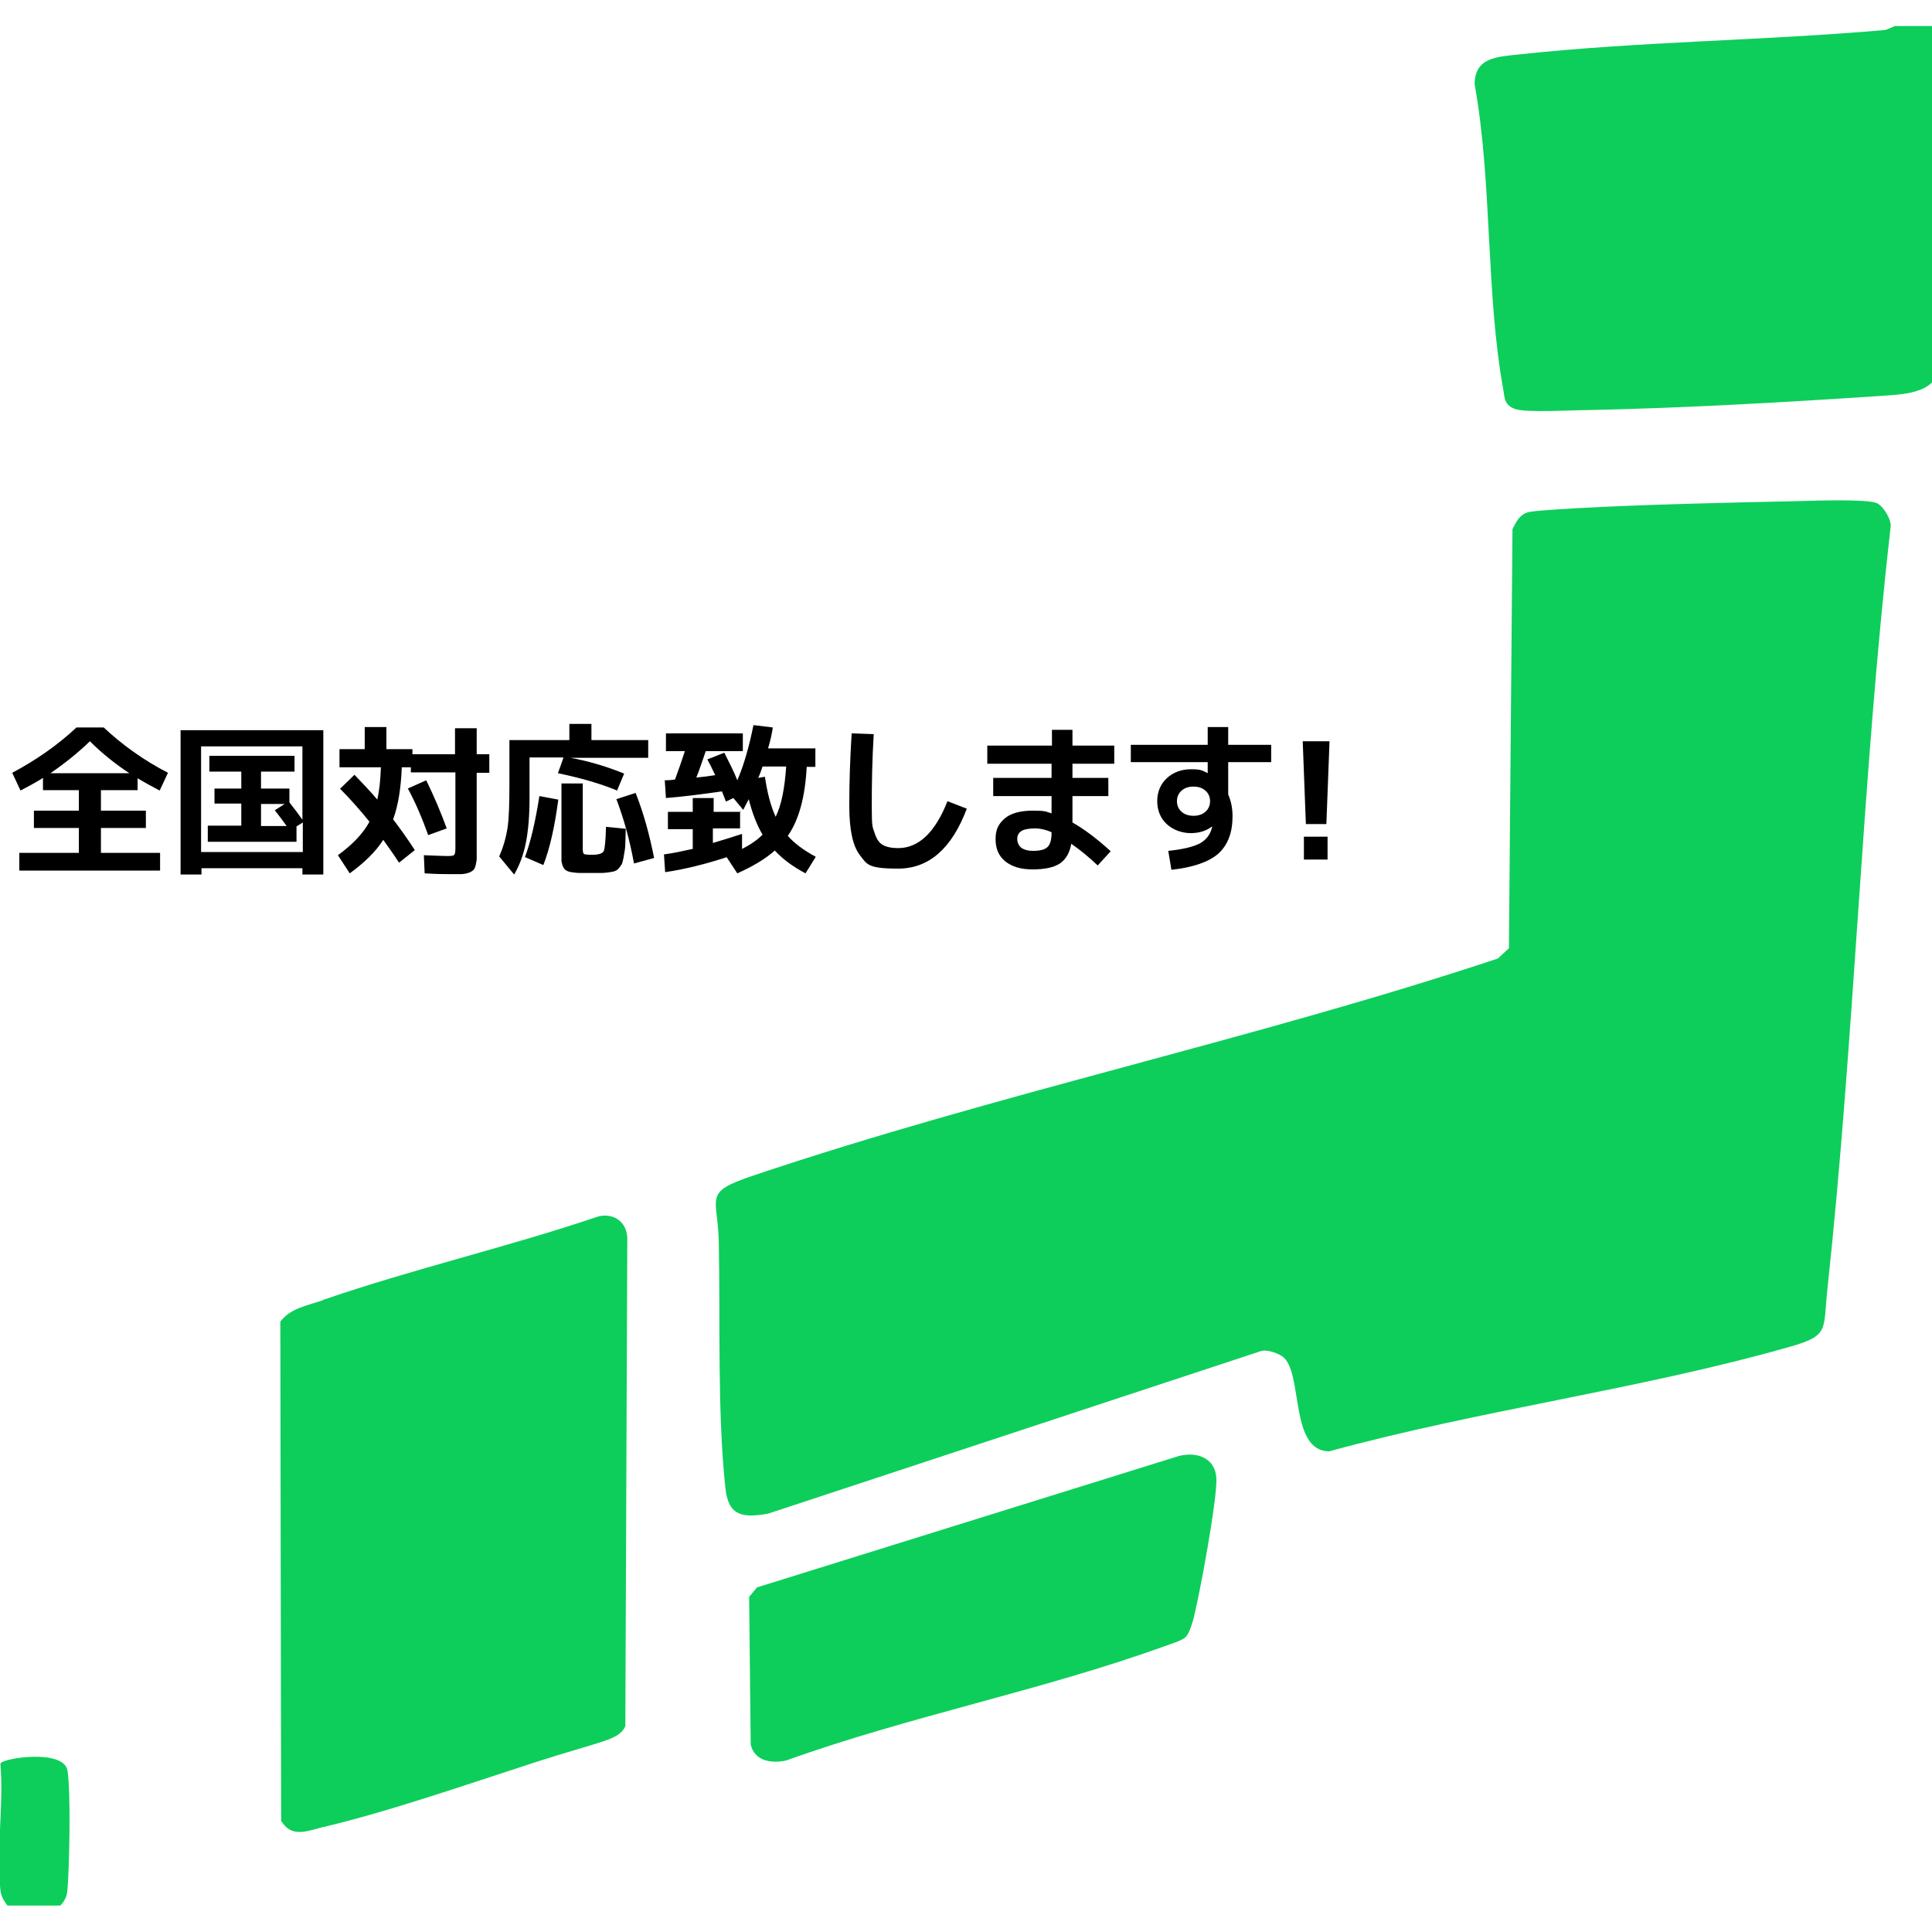
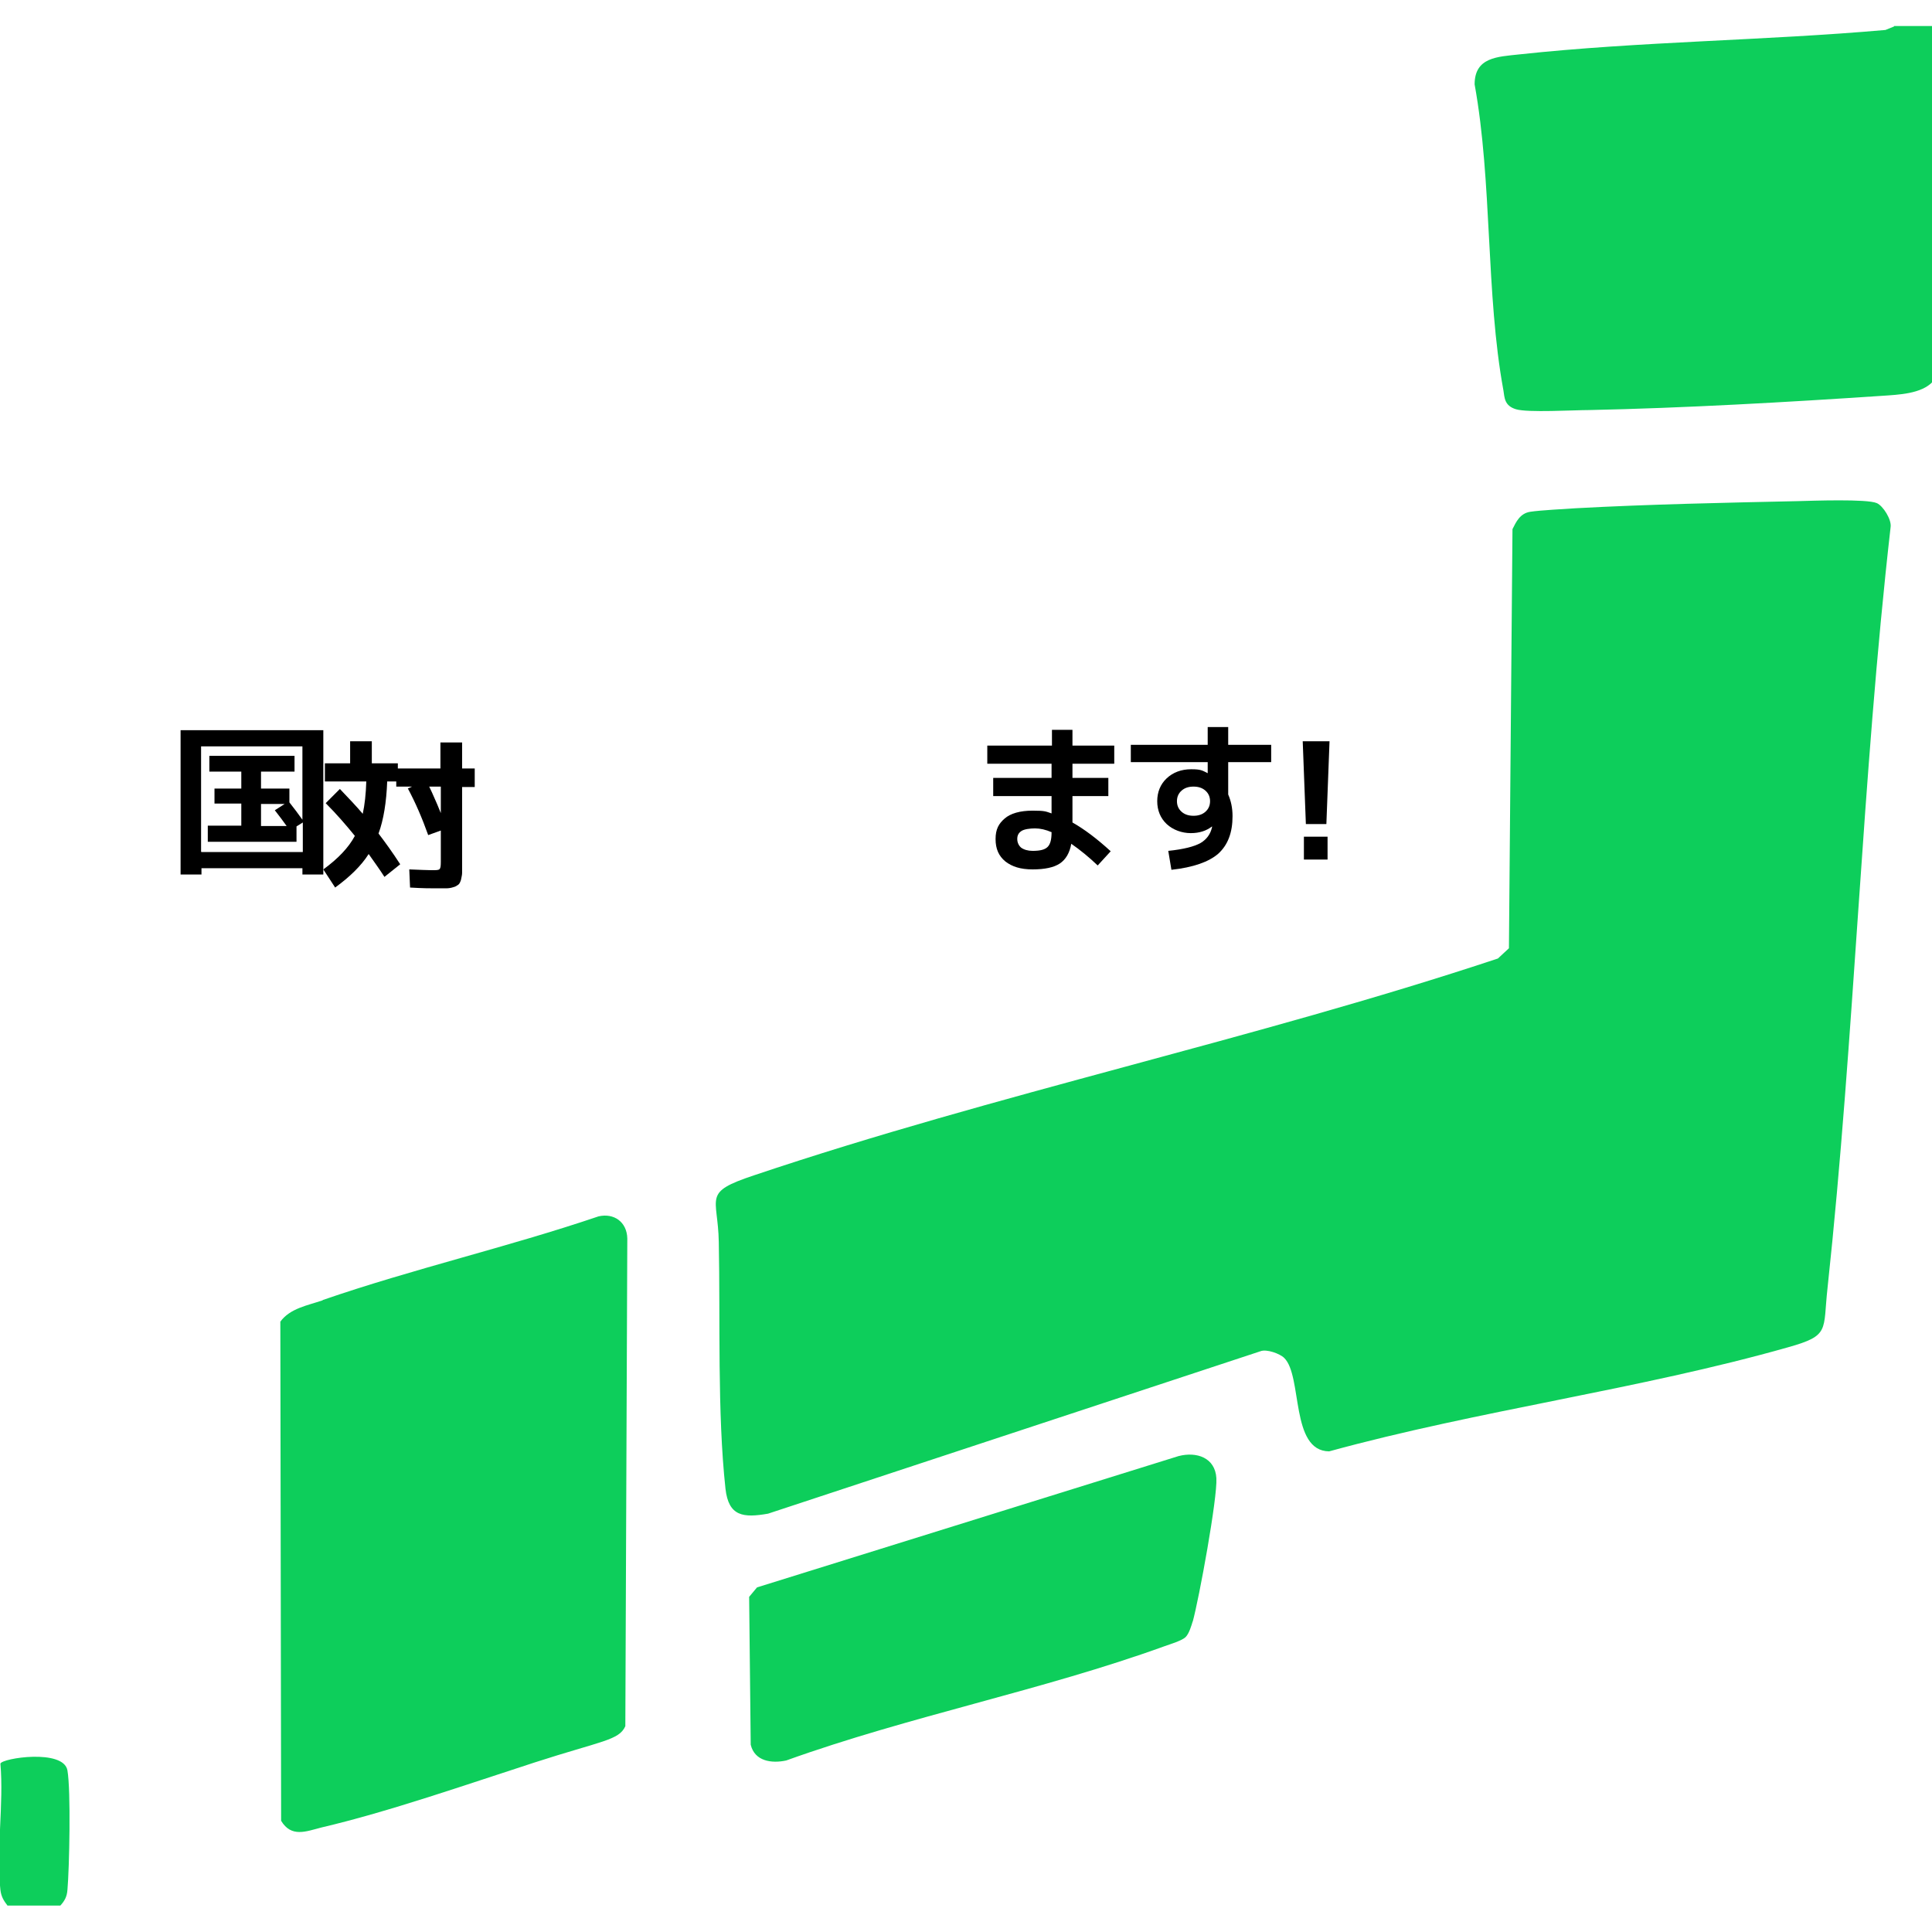
<svg xmlns="http://www.w3.org/2000/svg" id="_レイヤー_1" data-name="レイヤー_1" version="1.1" viewBox="0 0 490 490">
  <defs>
    <style>
      .st0 {
        fill: #0dce5b;
      }
    </style>
  </defs>
  <path class="st0" d="M480.4,6.6h9.8v90.2c-2.9,3.1-8.6,3.3-13,3.6-23.9,1.6-50.2,3.1-74.1,3.6-4,0-15.6.7-18.6-.2s-2.9-3-3.2-4.8c-4.5-24.5-2.8-52.8-7.3-77.6,0-6.9,5.8-7,11.3-7.6,30.5-3.3,62.3-3.5,92.9-6.2l2.2-.9ZM17.1,479.4c.5-5.7.9-25.3,0-30.4-1-5.5-16.6-3.1-17-1.7.9,10.2-1.1,22.1,0,32,.2,1.7.8,2.7,1.8,4h13.4c1.1-1.2,1.7-2.3,1.8-4ZM337.1,368.1c37.9-10.4,78.7-15.7,116.4-26.4,10.7-3,8.8-4.2,10-15,6.9-64.1,8.7-128.9,16-193,.3-1.9-1.9-5.4-3.5-6.1-2.5-1.1-16.3-.6-20.1-.5-18.4.4-37.8.8-56.2,1.8-2.9.2-9,.5-11.6.9s-3.6,2.6-4.5,4.4l-.9,106.3-2.8,2.6c-61.7,20.5-127.2,34.3-188.7,55-13.2,4.4-9.1,5.3-8.9,16.9.4,19.7-.4,43.3,1.7,62.6.8,7,4.5,7.4,10.8,6.3l124.9-41.2c1.5-.6,4.9.6,6,1.7,4.7,4.6,1.5,23.6,11.4,23.7ZM81.8,329.8c-3.8,1.3-8.2,2-10.7,5.4l.2,126.6c2.6,4.3,6.3,2.7,10.2,1.7,17.1-4,37.1-11,54.1-16.5s21.4-5.6,23-9.2l.5-123.7c-.1-4.2-3.4-6.5-7.3-5.6-23,7.8-47,13.3-69.9,21.2ZM302.5,411.3c1.6-5.8,6.3-31.4,6-36.4-.3-5.2-5-6.8-9.6-5.6l-106.9,33.3-2,2.4.4,37.5c1,4.2,5.3,4.8,9,4,31.1-11.2,65.1-17.8,96-29,1.4-.5,4.4-1.4,5.3-2.3s1.5-3,1.8-4Z" />
  <g>
-     <path d="M40.6,216.3v4.5H4.9v-4.5h15.1v-6.3h-11.4v-4.4h11.4v-5.2h-9.1v-3.1c-1.9,1.2-3.8,2.2-5.7,3.2l-2.1-4.5c6.2-3.3,11.6-7.1,16.3-11.5h6.9c4.7,4.4,10.1,8.3,16.3,11.5l-2.1,4.5c-2.3-1.2-4.1-2.2-5.6-3.1v3h-9.3v5.2h11.4v4.4h-11.4v6.3h15.1ZM12.8,196.1h20c-3.5-2.3-6.9-5-10-8.1-3.1,3-6.5,5.7-10,8.1Z" />
    <path d="M51.1,220.2v1.6h-5.3v-36.6h36.2v36.6h-5.3v-1.6h-25.7ZM51.1,216.1h25.7v-7.5l-1.6,1v3.9h-22.5v-4.1h8.5v-5.6h-6.8v-3.8h6.8v-4.3h-8.1v-4h21.6v4h-8.5v4.3h7.2v3.5c1.2,1.5,2.3,3,3.3,4.4v-18.6h-25.7v26.7ZM72.2,203.9h-6v5.6h6.5c-.8-1.1-1.8-2.5-3-4l2.5-1.6Z" />
-     <path d="M86.2,200.1l3.7-3.6c2.2,2.3,4.2,4.4,5.8,6.3.5-2.3.8-5,.9-8.2h-10.5v-4.6h6.4v-5.6h5.5v5.6h6.6v1.3h10.8v-6.6h5.5v6.6h3.2v4.7h-3.2v19.1c0,1.1,0,2,0,2.7,0,.6-.2,1.2-.3,1.8-.2.6-.4,1-.7,1.2s-.7.5-1.2.6c-.6.2-1.2.3-1.9.3s-1.6,0-2.7,0-3.3,0-6.4-.2l-.2-4.6c2.7.1,4.6.2,5.7.2s1.8,0,2-.3c.2-.2.3-.7.3-1.7v-19.2h-11.3v-1.3h-2.3c-.2,5.2-.9,9.7-2.2,13.2,1.6,2.1,3.5,4.7,5.5,7.8l-4,3.2c-1.2-1.9-2.6-3.8-4-5.8-1.9,3-4.8,5.8-8.5,8.5l-3-4.6c3.7-2.7,6.4-5.5,8-8.5-2.2-2.7-4.6-5.5-7.4-8.3ZM103.4,200l4.7-2.1c2,4.1,3.7,8.1,5.2,12.2l-4.7,1.7c-1.5-4.2-3.2-8.2-5.2-11.9Z" />
-     <path d="M142.7,192.1h-8.4v10.3c0,4.4-.3,8.1-.9,11.2-.6,3.1-1.6,5.8-3,8.2l-3.8-4.6c1-2.2,1.7-4.6,2.1-7.1.4-2.5.5-6.4.5-11.6v-10.8h15.2v-4.1h5.6v4.1h14.4v4.5h-19.7c4.4.8,8.9,2.1,13.6,4l-1.8,4.3c-4.3-1.8-9.3-3.2-15-4.4l1.4-3.9ZM133.1,217.5c1.5-4,2.7-9.2,3.7-15.6l4.8.9c-.9,6.7-2.1,12.3-3.8,16.6l-4.6-2ZM147.8,198.8v16.5c0,.7.1,1.1.3,1.3.2.1.9.2,2.2.2s2.5-.3,2.8-.9c.3-.6.5-2.7.6-6.2l5,.5c0,1.6-.1,2.8-.1,3.6,0,.9-.1,1.8-.3,2.7-.1.9-.3,1.6-.4,2.1s-.4.9-.7,1.3c-.4.5-.7.8-1,.9-.3.2-.8.3-1.5.4-.7.1-1.4.2-2,.2-.6,0-1.5,0-2.6,0s-2.3,0-3.1,0c-.7,0-1.4-.1-2.1-.2-.7-.1-1.1-.3-1.4-.5-.3-.2-.5-.5-.7-.9s-.3-.9-.4-1.4c0-.5,0-1.1,0-2v-17.7h5.5ZM156.3,202.7l4.9-1.6c2,5,3.5,10.5,4.7,16.5l-5.1,1.4c-1.1-6-2.6-11.4-4.5-16.4Z" />
-     <path d="M187.7,205.7v4.4h-6.9v3.7c2.4-.7,4.9-1.5,7.4-2.3v3.8c2.2-1.1,3.9-2.3,5.2-3.6-1.4-2.4-2.6-5.4-3.5-9-.3.6-.8,1.5-1.4,2.7l-2.5-3-1.9.9c-.4-1.2-.8-2-1-2.6-4.7.7-9.4,1.3-14.2,1.7l-.3-4.5c1.2,0,2-.1,2.6-.2,1.1-3,1.9-5.3,2.5-7.2h-4.8v-4.5h19.5v4.5h-9.4c-.9,2.5-1.6,4.8-2.4,6.7,1.2-.1,2.8-.3,4.8-.6-.8-1.7-1.5-3.1-2-4l4.3-1.7c1.3,2.6,2.5,4.9,3.3,7,1.7-3.9,3-8.6,4.1-14l4.9.6c-.2,1.5-.6,3.3-1.2,5.3h12v4.7h-2.2c-.4,7.7-2,13.5-4.8,17.5,1.7,1.9,4.1,3.7,7.1,5.3l-2.6,4.2c-3.2-1.7-5.8-3.6-7.8-5.8-2.3,2.1-5.5,4-9.5,5.8l-2.7-4.1c-5.5,1.8-10.8,3.1-15.6,3.8l-.3-4.5c2.2-.3,4.6-.8,7.3-1.4v-5h-6.3v-4.4h6.3v-3.5h5.3v3.5h6.9ZM196.7,207.2c1.5-3,2.3-7.2,2.7-12.8h-6c-.3.9-.6,1.8-1.1,2.9l1.7-.3c.6,4.1,1.5,7.5,2.7,10.1Z" />
-     <path d="M216,186l5.6.2c-.4,6.4-.5,12.5-.5,18.2s.2,5.2.7,6.8c.5,1.6,1.2,2.6,2.1,3.1.9.5,2.2.8,3.9.8,5.2,0,9.4-4,12.5-11.9l4.9,1.9c-3.8,10.1-9.6,15.2-17.4,15.2s-7.9-1.1-9.7-3.4c-1.8-2.3-2.7-6.4-2.7-12.5s.2-12,.6-18.4Z" />
+     <path d="M86.2,200.1c2.2,2.3,4.2,4.4,5.8,6.3.5-2.3.8-5,.9-8.2h-10.5v-4.6h6.4v-5.6h5.5v5.6h6.6v1.3h10.8v-6.6h5.5v6.6h3.2v4.7h-3.2v19.1c0,1.1,0,2,0,2.7,0,.6-.2,1.2-.3,1.8-.2.6-.4,1-.7,1.2s-.7.5-1.2.6c-.6.2-1.2.3-1.9.3s-1.6,0-2.7,0-3.3,0-6.4-.2l-.2-4.6c2.7.1,4.6.2,5.7.2s1.8,0,2-.3c.2-.2.3-.7.3-1.7v-19.2h-11.3v-1.3h-2.3c-.2,5.2-.9,9.7-2.2,13.2,1.6,2.1,3.5,4.7,5.5,7.8l-4,3.2c-1.2-1.9-2.6-3.8-4-5.8-1.9,3-4.8,5.8-8.5,8.5l-3-4.6c3.7-2.7,6.4-5.5,8-8.5-2.2-2.7-4.6-5.5-7.4-8.3ZM103.4,200l4.7-2.1c2,4.1,3.7,8.1,5.2,12.2l-4.7,1.7c-1.5-4.2-3.2-8.2-5.2-11.9Z" />
    <path d="M250.5,189.1h16.3v-4h5.2v4h10.6v4.6h-10.6v3.6h9.1v4.6h-9.1v6.7c3,1.7,6.2,4.1,9.7,7.3l-3.3,3.6c-2.2-2.1-4.4-3.9-6.7-5.5-.4,2.3-1.4,4-2.9,5s-3.8,1.5-6.9,1.5-5.2-.7-6.9-2c-1.7-1.4-2.5-3.2-2.5-5.7s.8-3.9,2.3-5.2,3.9-2,7.1-2,3.3.2,4.8.7v-4.4h-14.8v-4.6h14.8v-3.6h-16.3v-4.6ZM266.8,211.1c-1.6-.7-3-1-4.3-1s-2.8.2-3.5.7-1,1.1-1,2,.4,1.7,1,2.2c.7.5,1.7.8,2.9.8,1.9,0,3.1-.3,3.8-1,.7-.7,1-1.9,1-3.7Z" />
    <path d="M286.8,188.9h19.5v-4.5h5.2v4.5h10.9v4.4h-10.9v8.2c.7,1.6,1.1,3.4,1.1,5.5,0,4.2-1.2,7.3-3.6,9.5-2.4,2.1-6.4,3.5-11.9,4.1l-.8-4.8c3.9-.4,6.6-1.1,8.2-2,1.5-.9,2.5-2.2,2.9-4,0,0,0,0,0-.1,0,0,0,0,0-.1h0c-1.4,1.1-3.2,1.7-5.4,1.7s-4.5-.8-6.1-2.3c-1.6-1.5-2.4-3.5-2.4-5.8s.8-4.3,2.4-5.8c1.6-1.5,3.7-2.3,6.2-2.3s2.8.3,4.2,1h0v-2.8h-19.5v-4.4ZM299.7,200.5c-.8.7-1.2,1.6-1.2,2.7s.4,2,1.2,2.7c.8.7,1.8,1,3,1s2.2-.3,3-1,1.2-1.6,1.2-2.7-.4-2-1.2-2.7c-.8-.7-1.8-1-3-1s-2.2.3-3,1Z" />
    <path d="M330.3,188h6.9l-.8,21h-5.2l-.8-21ZM330.7,218v-5.8h6v5.8h-6Z" />
  </g>
</svg>